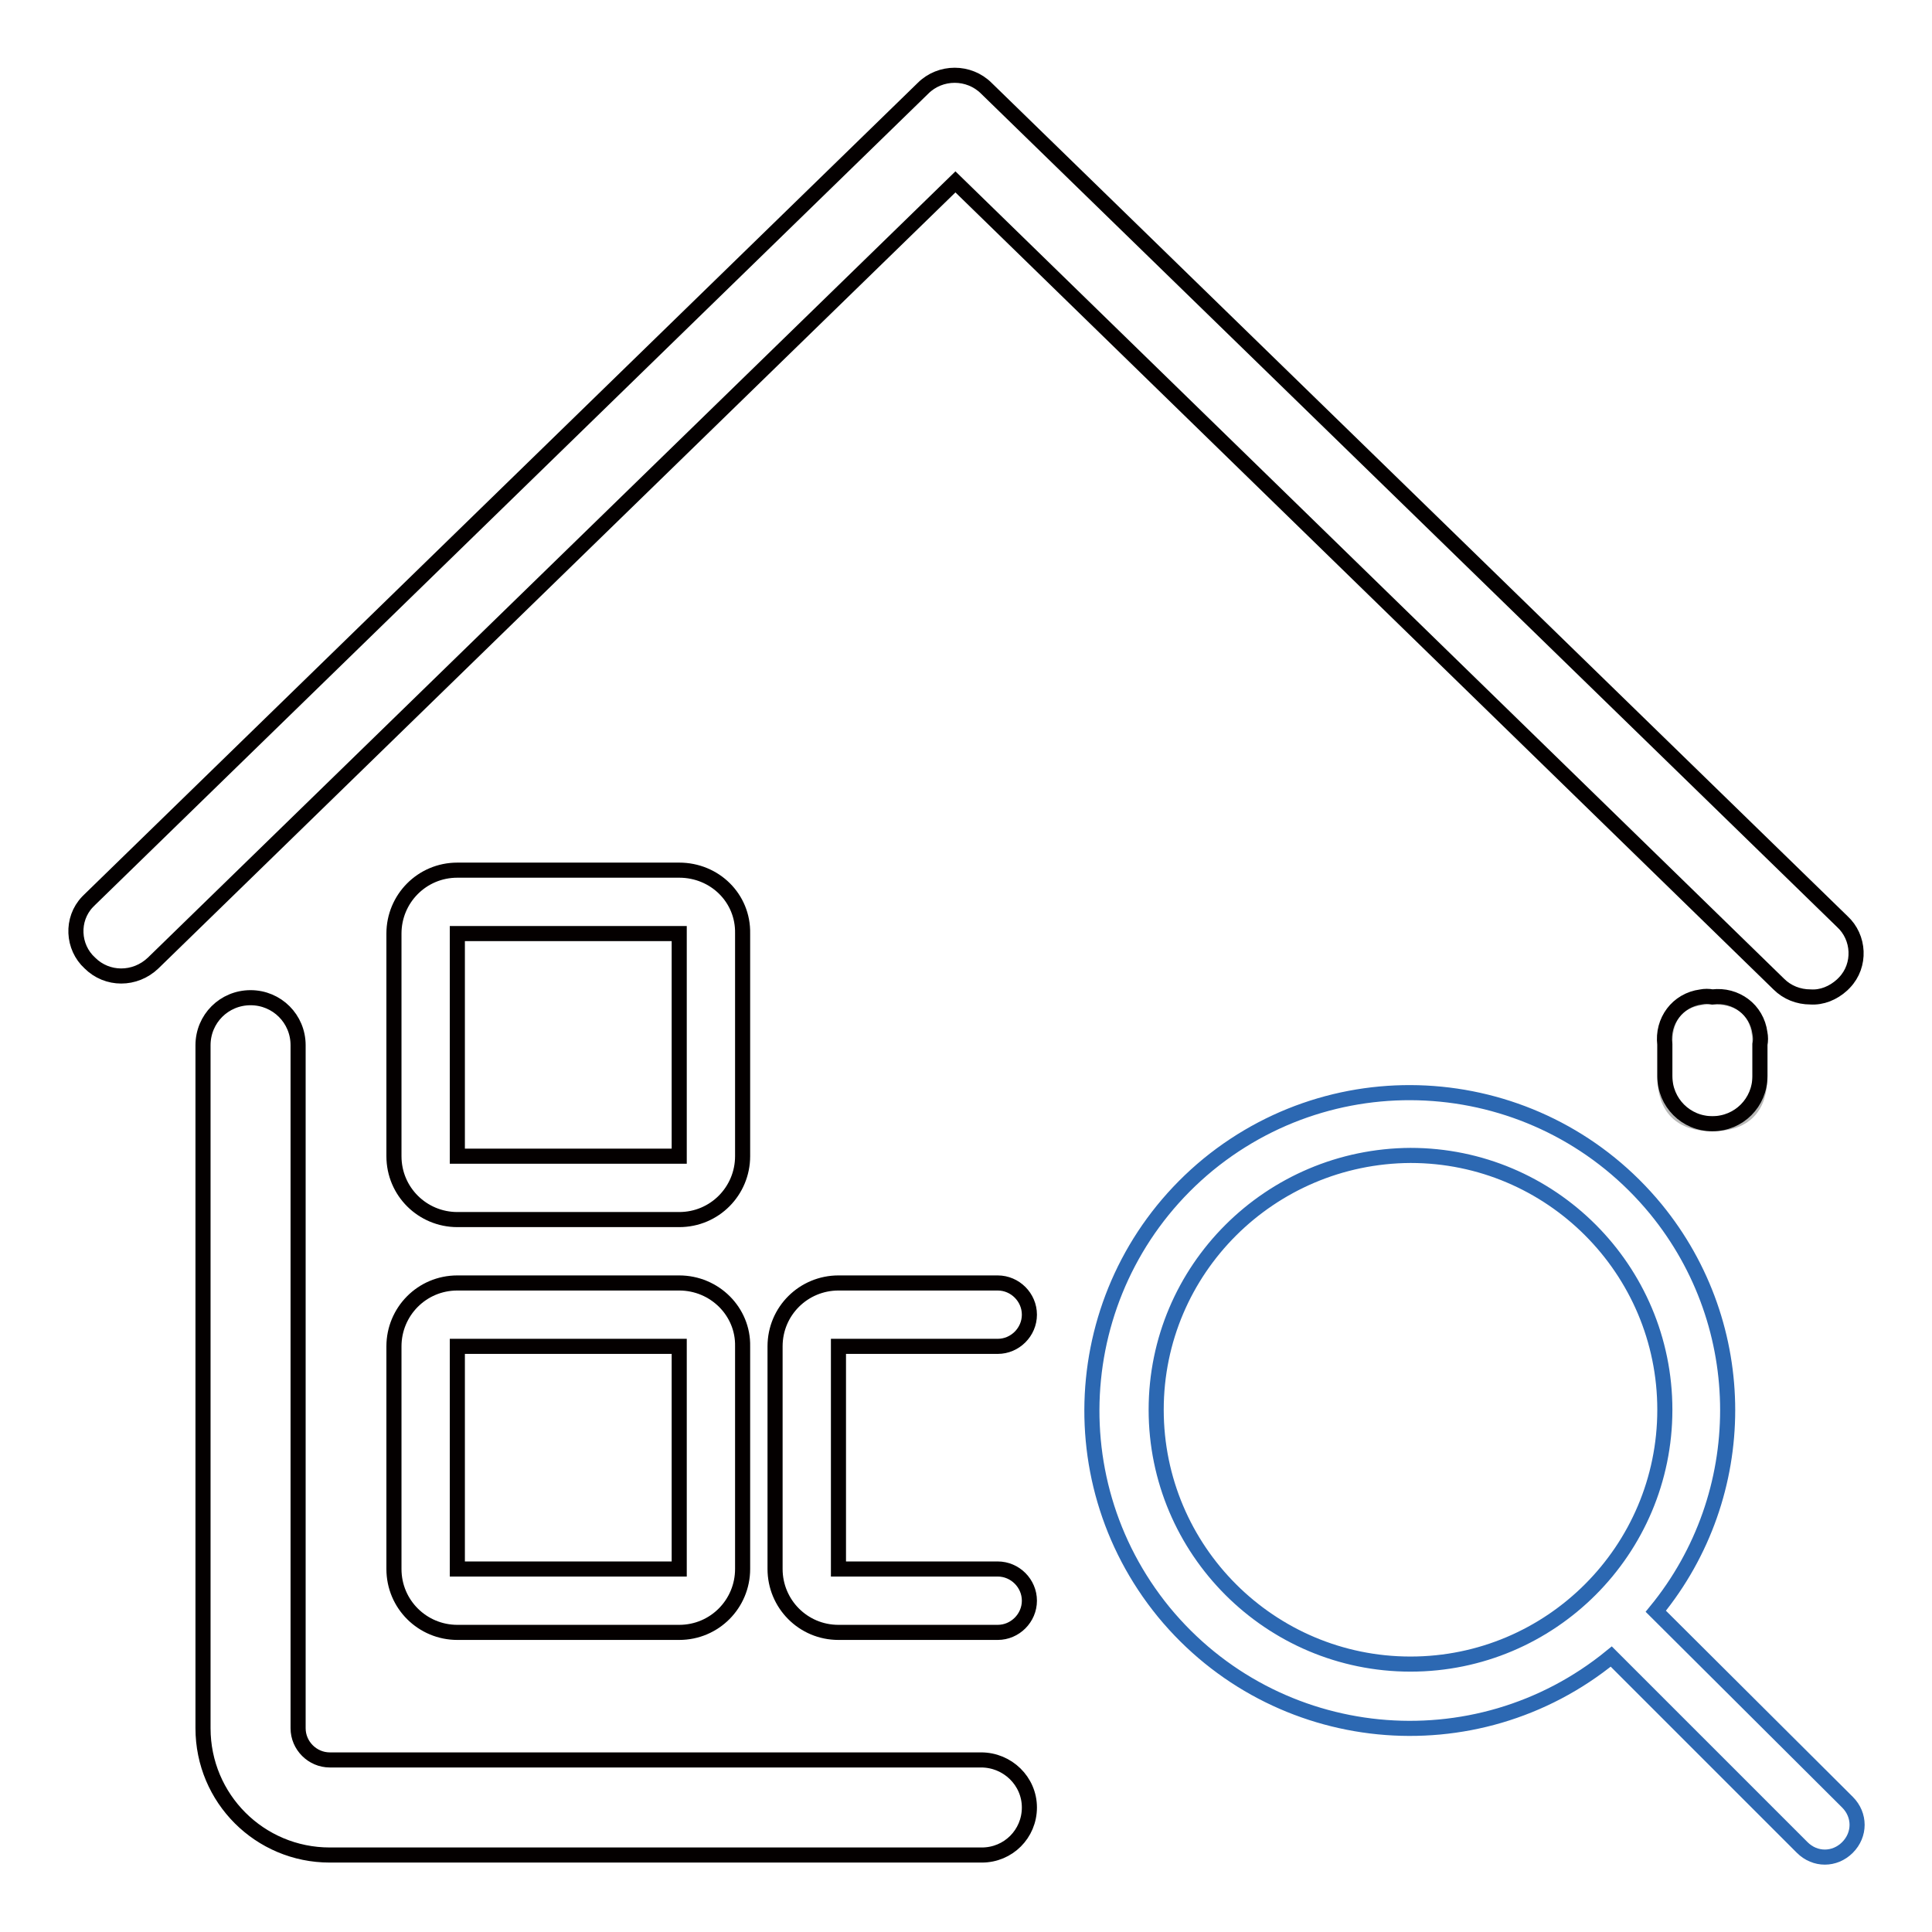
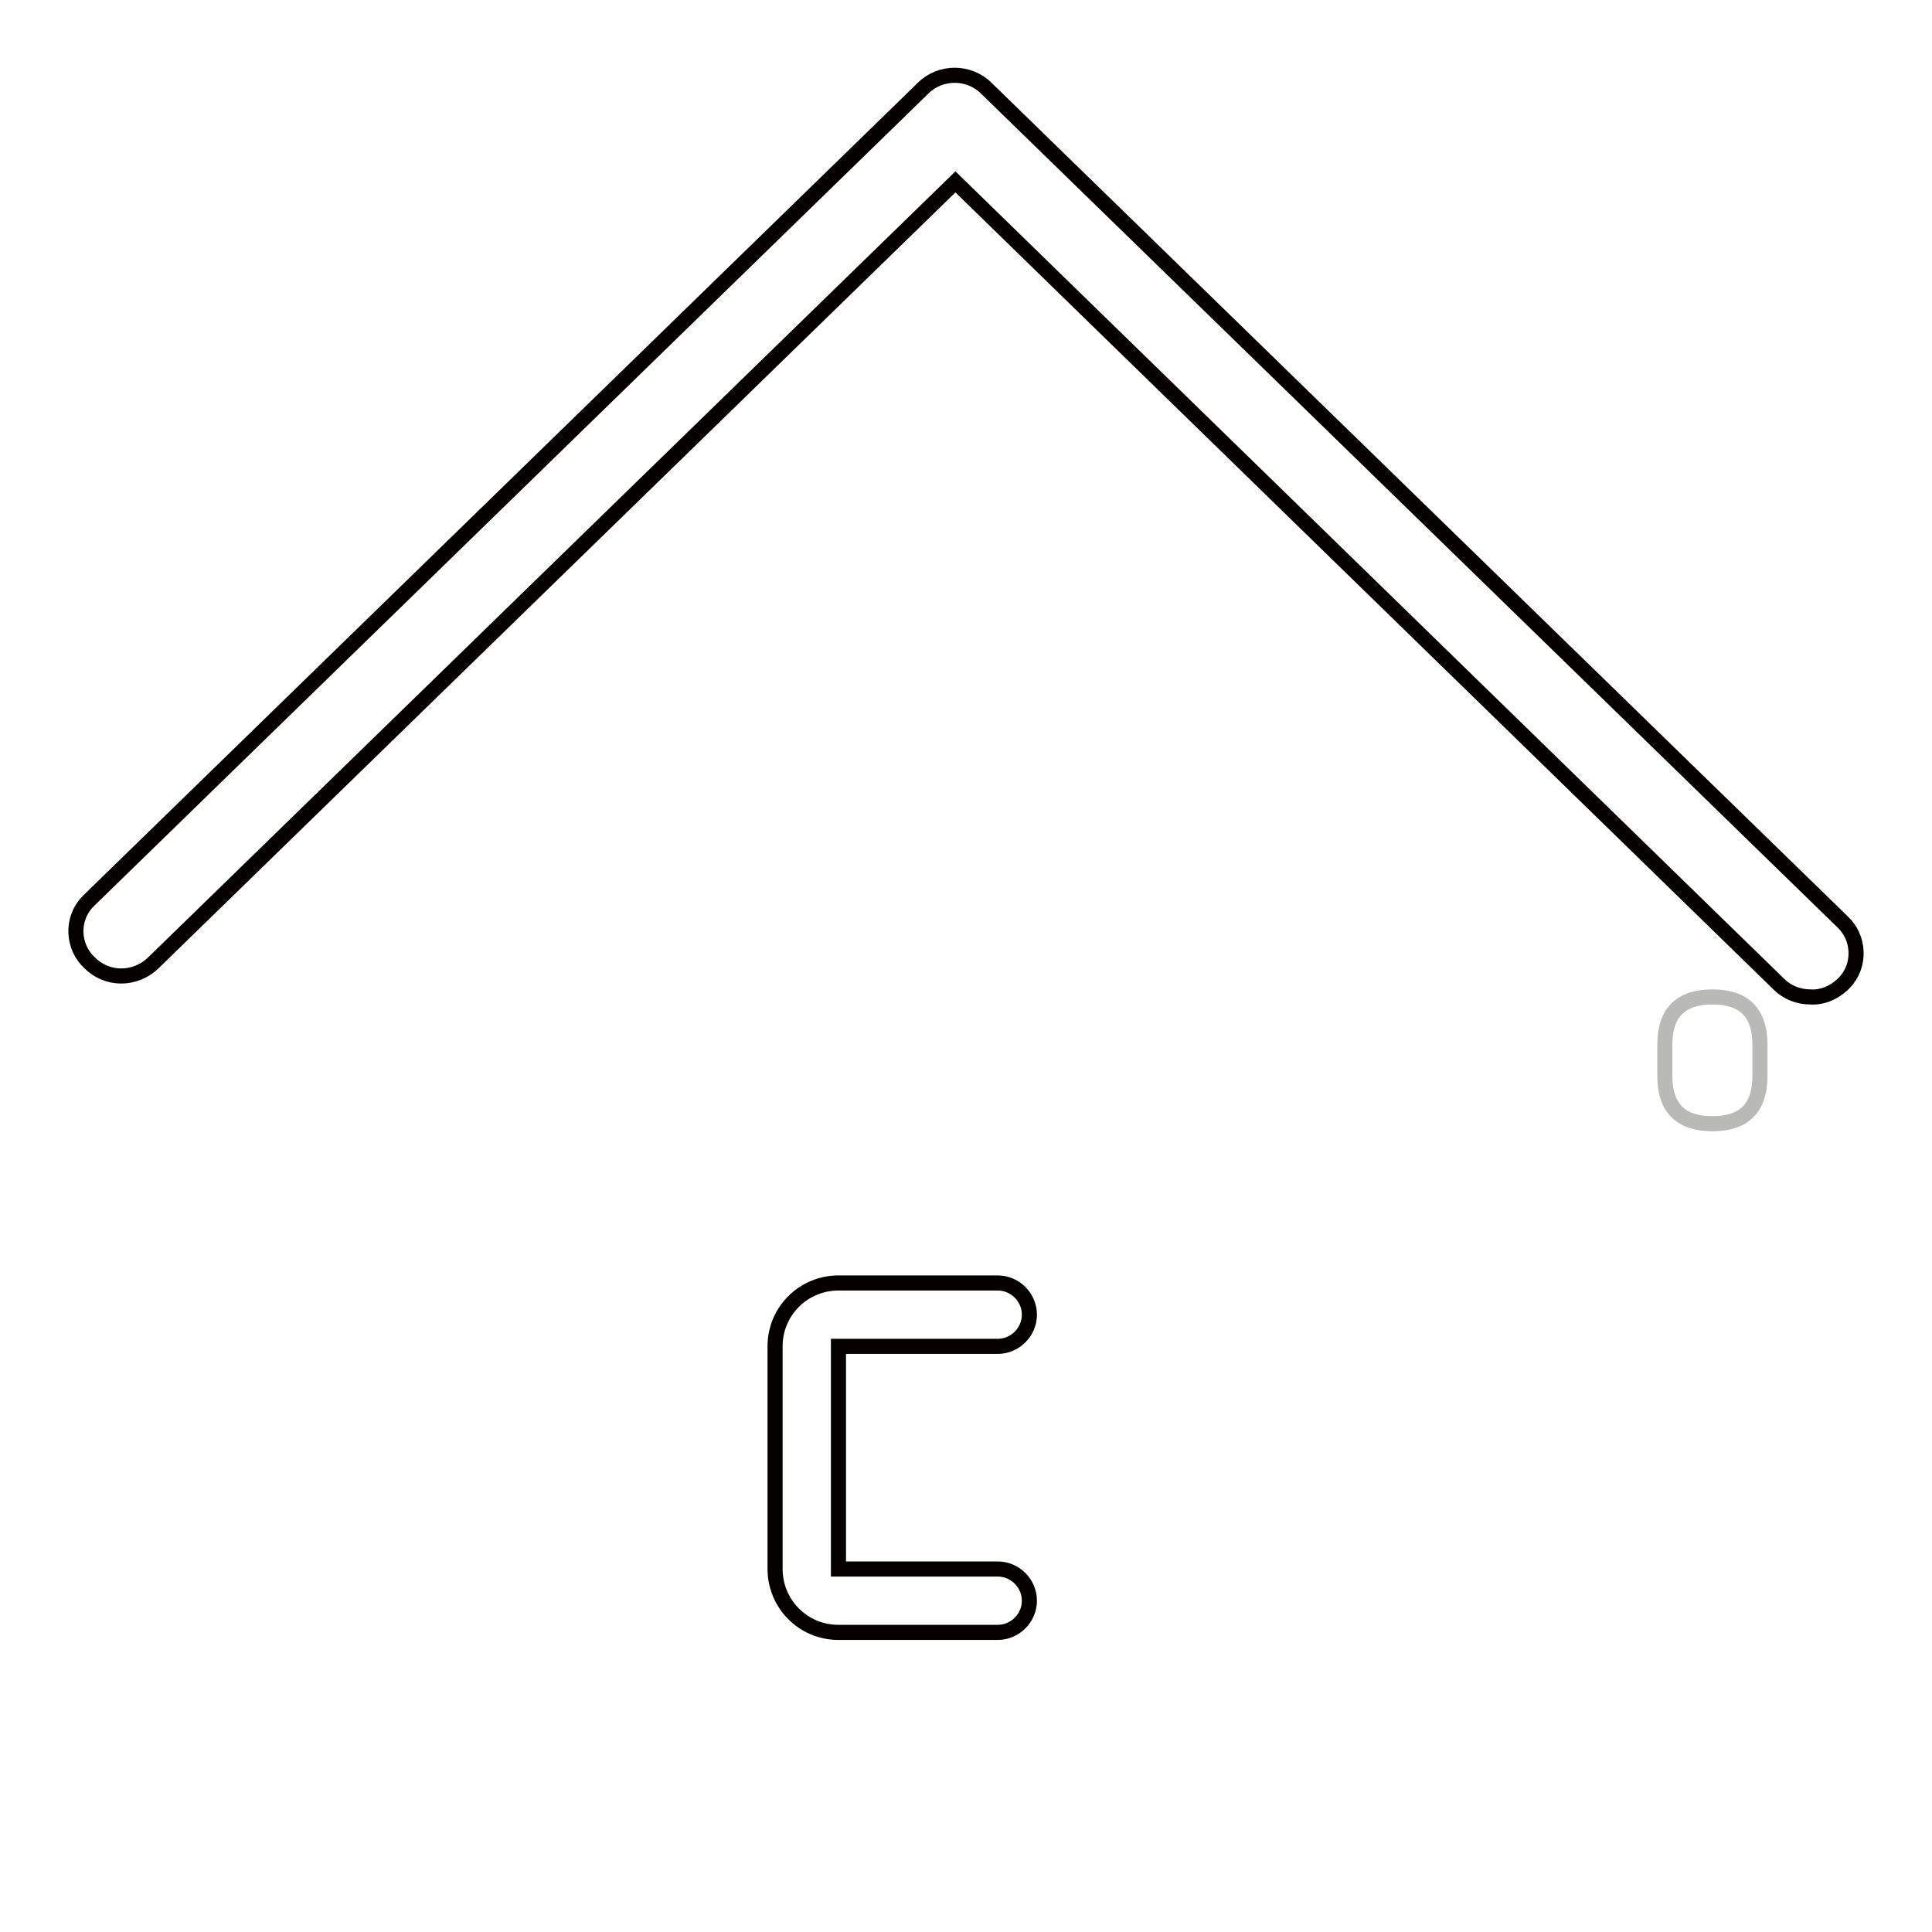
<svg xmlns="http://www.w3.org/2000/svg" version="1.1" x="0px" y="0px" viewBox="0 0 256 256" enable-background="new 0 0 256 256" xml:space="preserve">
  <g>
    <path stroke-width="2" fill-opacity="0" stroke="#b9b9b8" d="M226.9,132.1L226.9,132.1c4.2,0,6.3,2.1,6.3,6.3v4.2c0,4.2-2.1,6.3-6.3,6.3l0,0c-4.2,0-6.3-2.1-6.3-6.3 v-4.2C220.6,134.2,222.7,132.1,226.9,132.1z" />
    <path stroke-width="2" fill-opacity="0" stroke="#040000" d="M239.9,132.1c-1.6,0-3.1-0.6-4.2-1.7L126.6,24.1L20.3,127.6c-2.4,2.3-6.1,2.3-8.4,0 c-2.3-2.1-2.5-5.8-0.3-8.1c0.1-0.1,0.2-0.2,0.3-0.3L122.3,11.7c2.3-2.3,6.1-2.3,8.4,0l113.4,110.4c2.3,2.1,2.5,5.8,0.3,8.1 c-0.1,0.1-0.2,0.2-0.3,0.3C242.9,131.6,241.4,132.2,239.9,132.1z" />
-     <path stroke-width="2" fill-opacity="0" stroke="#040000" d="M90,123.7v29.5H60.6v-29.5H90z M90,115.3H60.6c-4.7,0-8.4,3.8-8.4,8.4v29.5c0,4.7,3.8,8.4,8.4,8.4H90 c4.7,0,8.4-3.8,8.4-8.4v-29.5C98.5,119,94.7,115.3,90,115.3z M90,178.4v29.5H60.6v-29.5H90z M90,170H60.6c-4.7,0-8.4,3.8-8.4,8.4 v29.5c0,4.7,3.8,8.4,8.4,8.4H90c4.7,0,8.4-3.8,8.4-8.4v-29.5C98.5,173.8,94.7,170,90,170z" />
-     <path stroke-width="2" fill-opacity="0" stroke="#040000" d="M136.4,239.5c0,3.5-2.8,6.3-6.3,6.3H43.7c-9.3,0-16.8-7.5-16.8-16.8v-90.5c0-3.5,2.8-6.3,6.3-6.3 s6.3,2.8,6.3,6.3V229c0,2.3,1.9,4.2,4.2,4.2h86.3C133.5,233.2,136.4,236,136.4,239.5L136.4,239.5z M226.9,132.1 c3.1-0.4,5.9,1.7,6.3,4.8c0.1,0.5,0.1,1,0,1.5v4.2c0,3.5-2.8,6.3-6.3,6.3s-6.3-2.8-6.3-6.3v-4.2c-0.4-3.1,1.7-5.9,4.8-6.3 C225.9,132,226.4,132,226.9,132.1z" />
-     <path stroke-width="2" fill-opacity="0" stroke="#2c68b2" d="M244.8,238.8c1.7,1.7,1.7,4.3,0,6c-1.7,1.7-4.3,1.7-6,0l-25.3-25.3c-18,14.7-44.5,12.1-59.3-5.9 c-14.7-18-12.1-44.5,5.9-59.3c18-14.7,44.5-12.1,59.3,5.9c12.7,15.5,12.7,37.8,0,53.3L244.8,238.8z M153.2,186.8 c0,18.6,15.1,33.7,33.7,33.7c18.6,0,33.7-15.1,33.7-33.7s-15.1-33.7-33.7-33.7C168.3,153.2,153.2,168.2,153.2,186.8z" />
    <path stroke-width="2" fill-opacity="0" stroke="#040000" d="M136.4,212.1c0,2.3-1.9,4.2-4.2,4.2h-21.1c-4.7,0-8.4-3.8-8.4-8.4v-29.5c0-4.7,3.8-8.4,8.4-8.4h21.1 c2.3,0,4.2,1.9,4.2,4.2c0,2.3-1.9,4.2-4.2,4.2h-21.1v29.5h21.1C134.5,207.9,136.4,209.8,136.4,212.1z" />
  </g>
</svg>